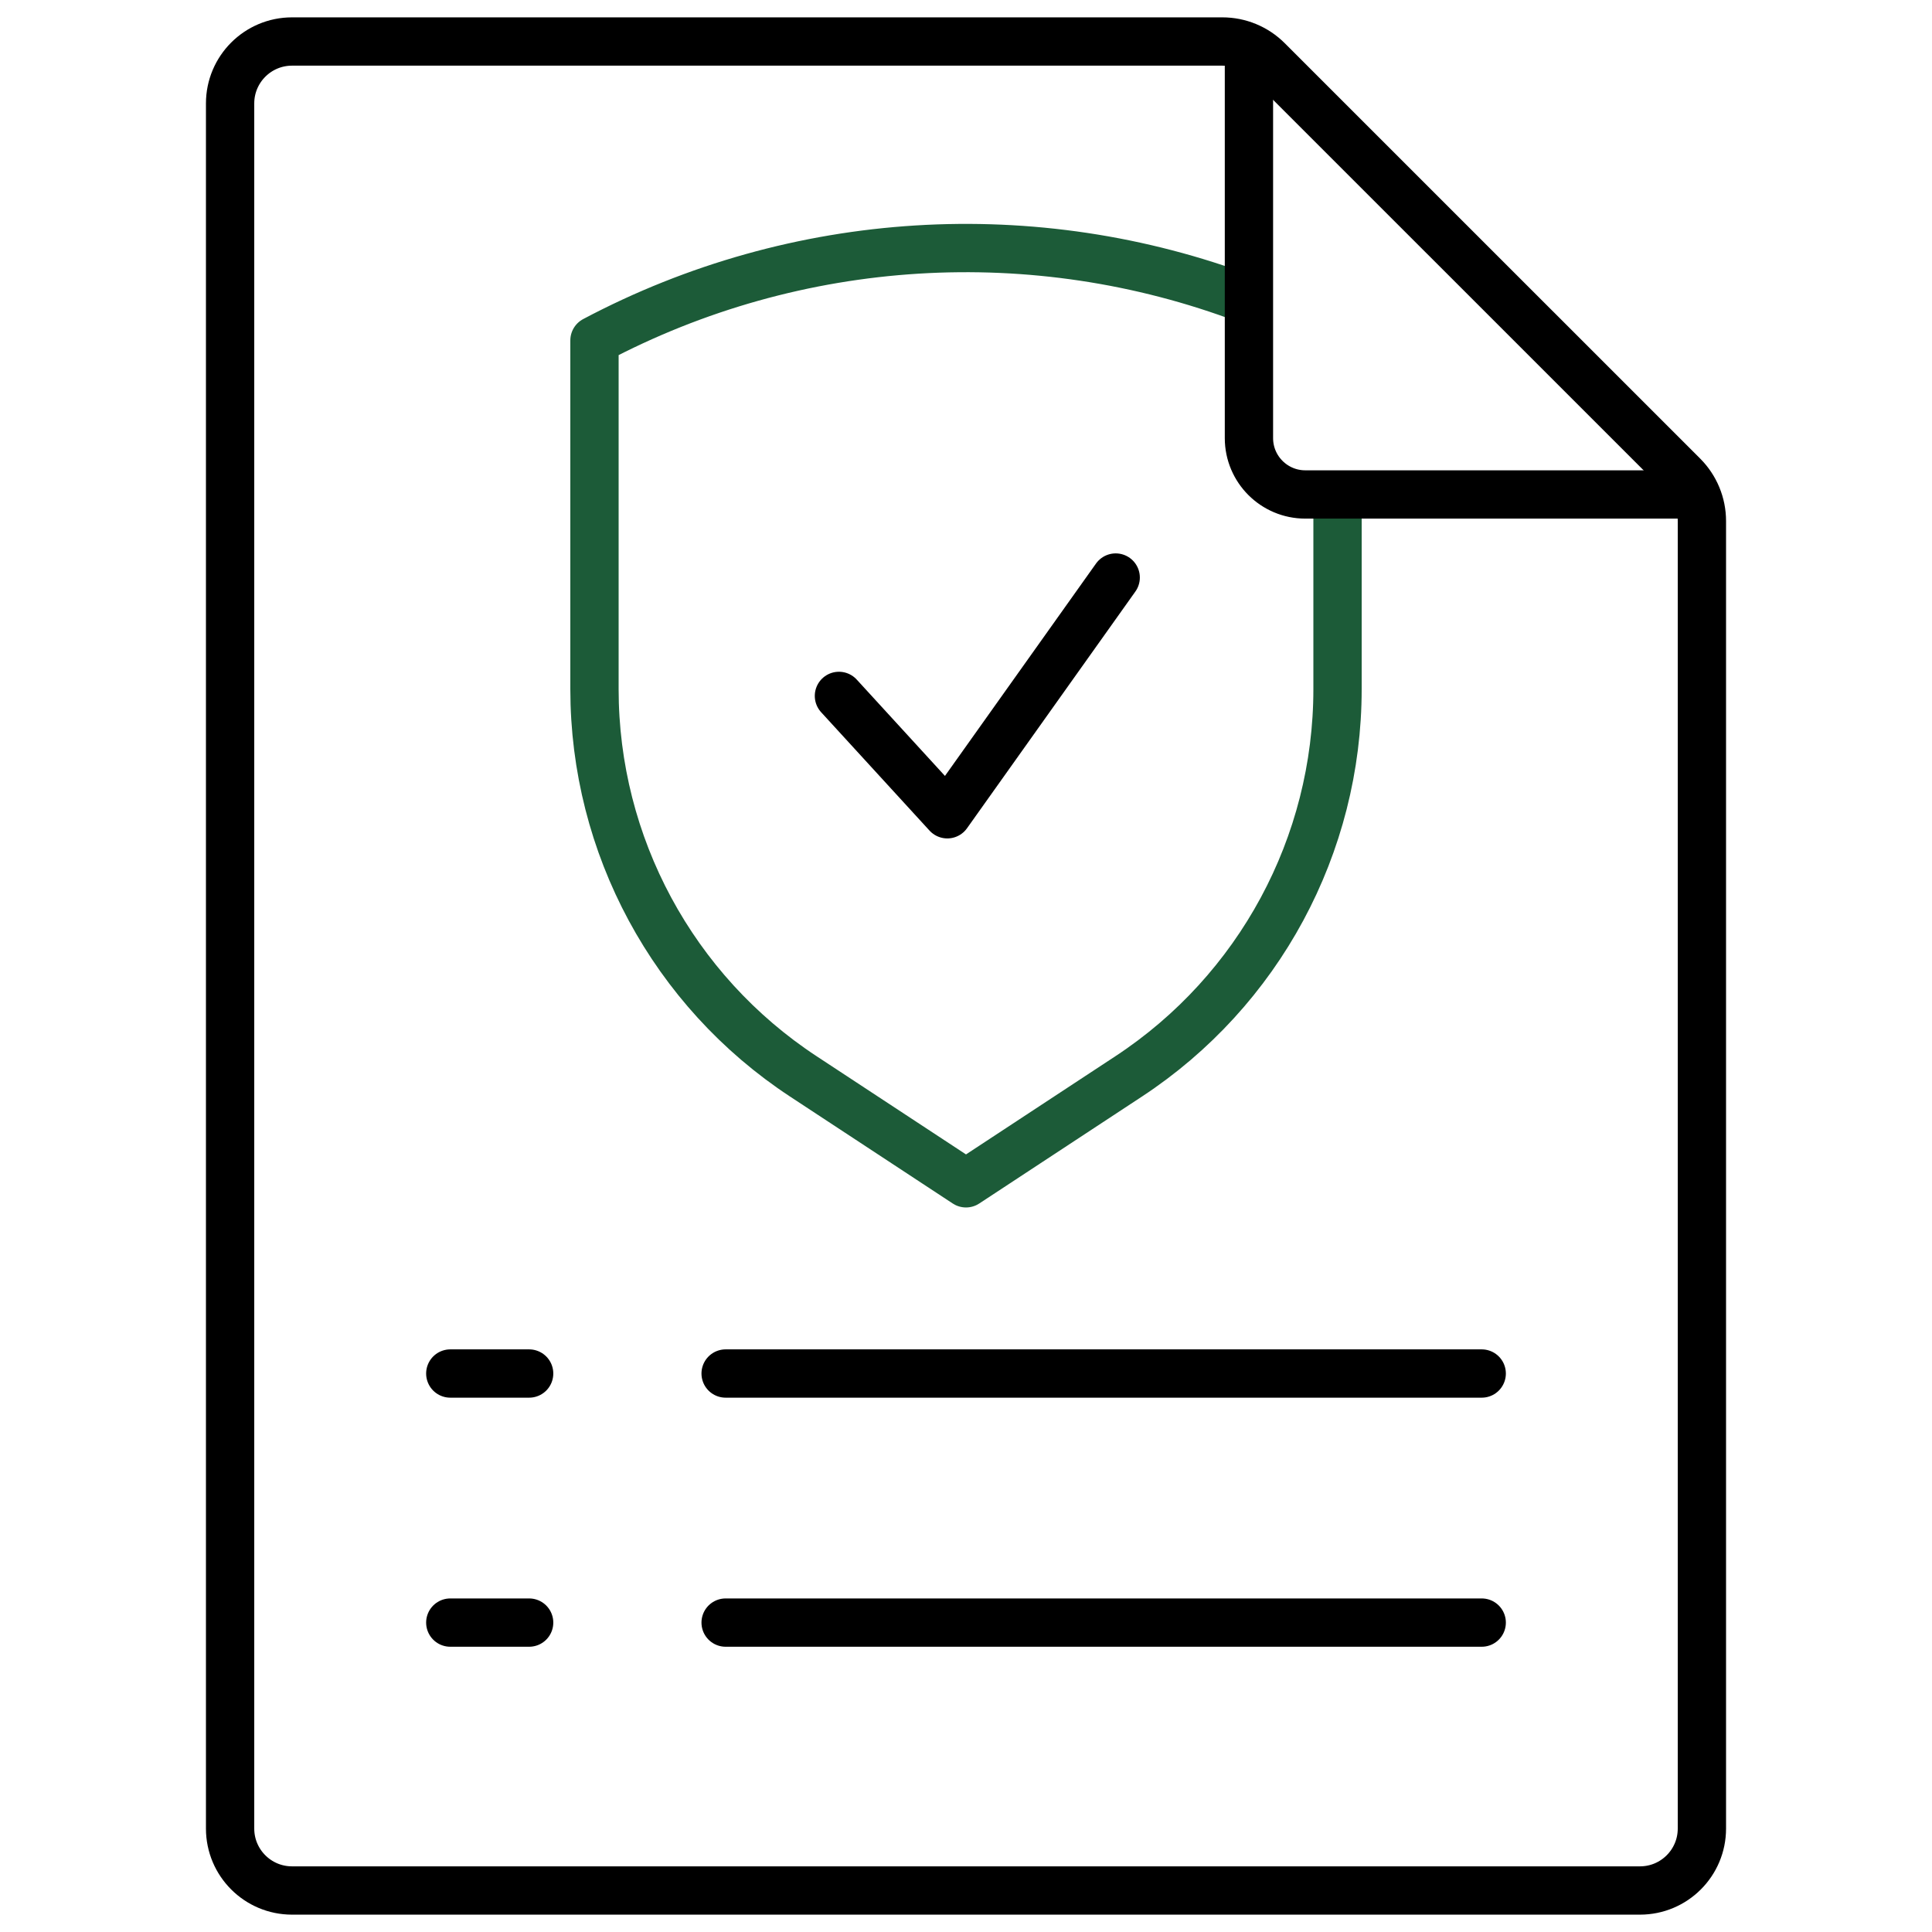
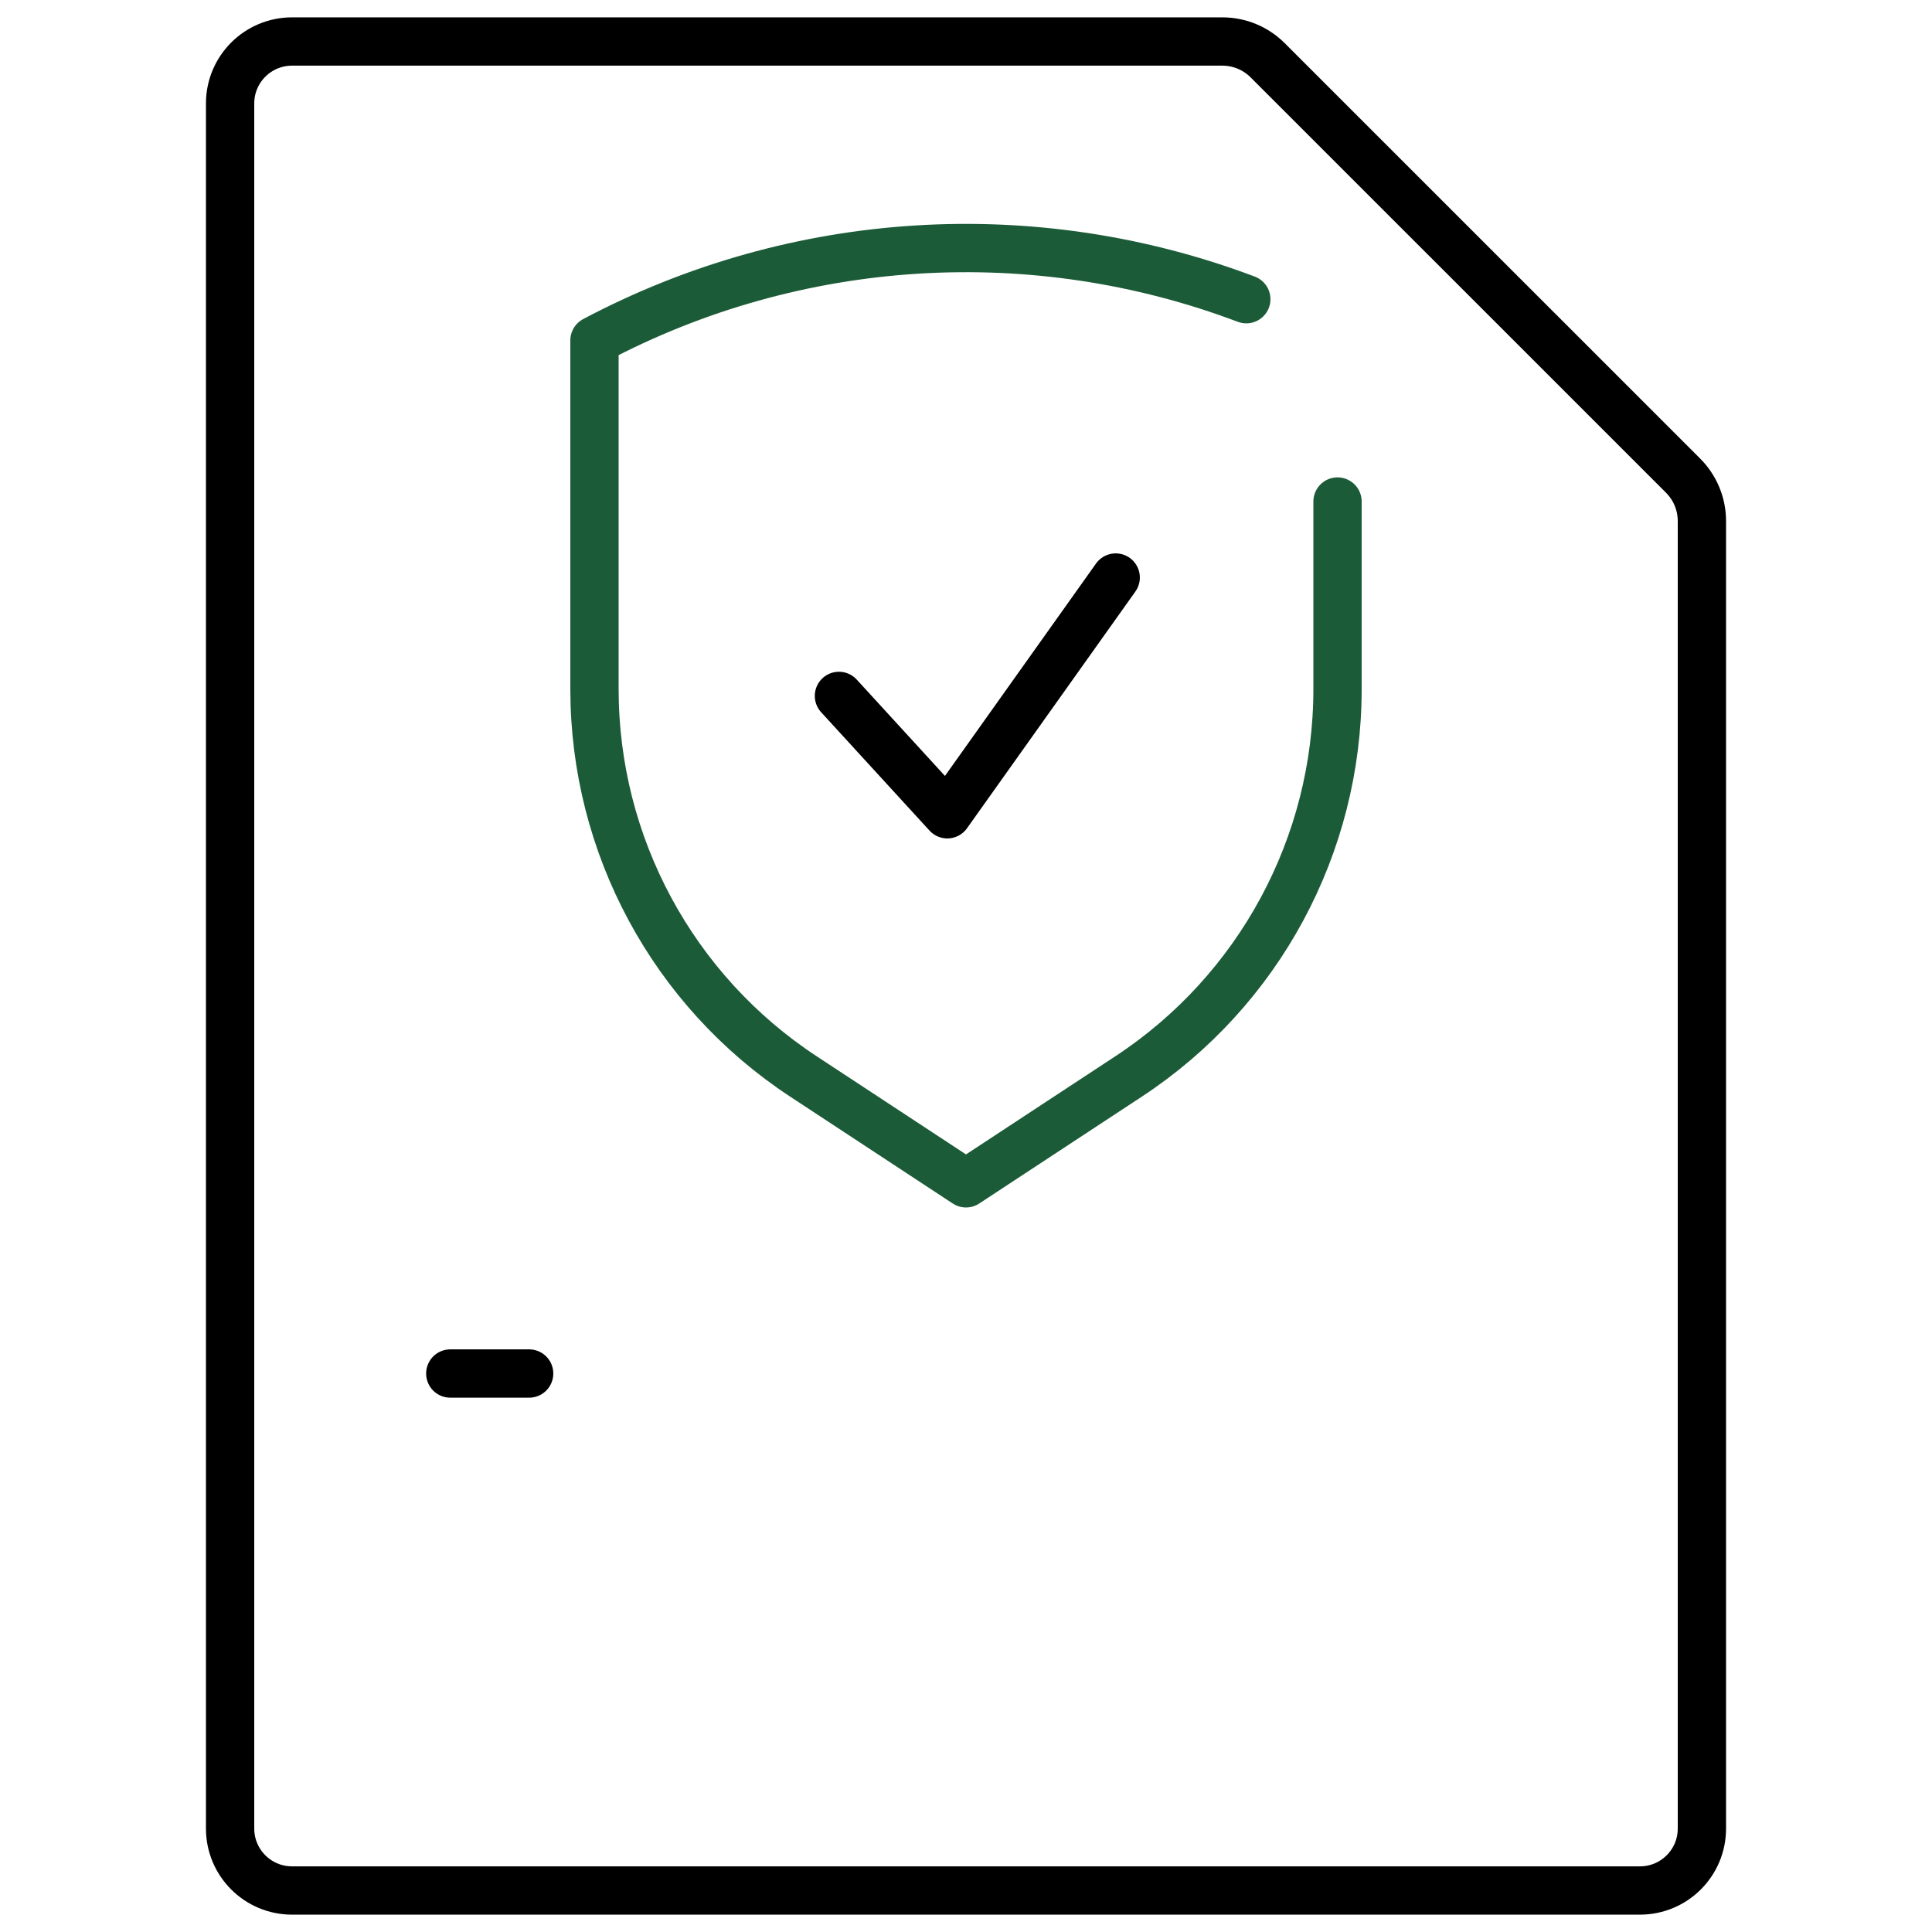
<svg xmlns="http://www.w3.org/2000/svg" width="60" height="60" viewBox="0 0 60 60" fill="none">
  <g clip-path="url(#clip0_1_286)">
    <path d="M41.538 15.575V21.402C41.538 26.248 39.1 30.768 35.051 33.429L30 36.749L24.949 33.429C20.9 30.768 18.462 26.248 18.462 21.402V10.572C24.755 7.236 32.134 6.81 38.705 9.292" stroke="#1C5B38" stroke-width="1.5" stroke-miterlimit="10" stroke-linecap="round" stroke-linejoin="round" />
    <path d="M26.054 21.612L29.42 25.288L34.649 17.936" stroke="black" stroke-width="1.5" stroke-miterlimit="10" stroke-linecap="round" stroke-linejoin="round" />
    <path d="M37.962 1.289H9.069C8.007 1.289 7.146 2.15 7.146 3.212V56.788C7.146 57.85 8.007 58.711 9.069 58.711H50.931C51.993 58.711 52.854 57.85 52.854 56.788V16.181C52.854 15.653 52.644 15.146 52.27 14.772L39.37 1.873C38.997 1.499 38.49 1.289 37.962 1.289Z" stroke="black" stroke-width="1.5" stroke-miterlimit="10" stroke-linecap="round" stroke-linejoin="round" />
-     <path d="M13.984 50.391H16.433" stroke="black" stroke-width="1.5" stroke-miterlimit="10" stroke-linecap="round" stroke-linejoin="round" />
    <path d="M13.984 42.656H16.433" stroke="black" stroke-width="1.5" stroke-miterlimit="10" stroke-linecap="round" stroke-linejoin="round" />
-     <path d="M22.535 42.656H46.016" stroke="black" stroke-width="1.5" stroke-miterlimit="10" stroke-linecap="round" stroke-linejoin="round" />
-     <path d="M22.535 50.391H46.016" stroke="black" stroke-width="1.5" stroke-miterlimit="10" stroke-linecap="round" stroke-linejoin="round" />
-     <path d="M38.787 1.71V13.606C38.787 14.572 39.57 15.356 40.537 15.356H52.353" stroke="black" stroke-width="1.5" stroke-miterlimit="10" stroke-linecap="round" stroke-linejoin="round" />
  </g>
  <defs>
    <clipPath id="clip0_1_286">
      <rect width="60" height="60" fill="white" />
    </clipPath>
  </defs>
</svg>